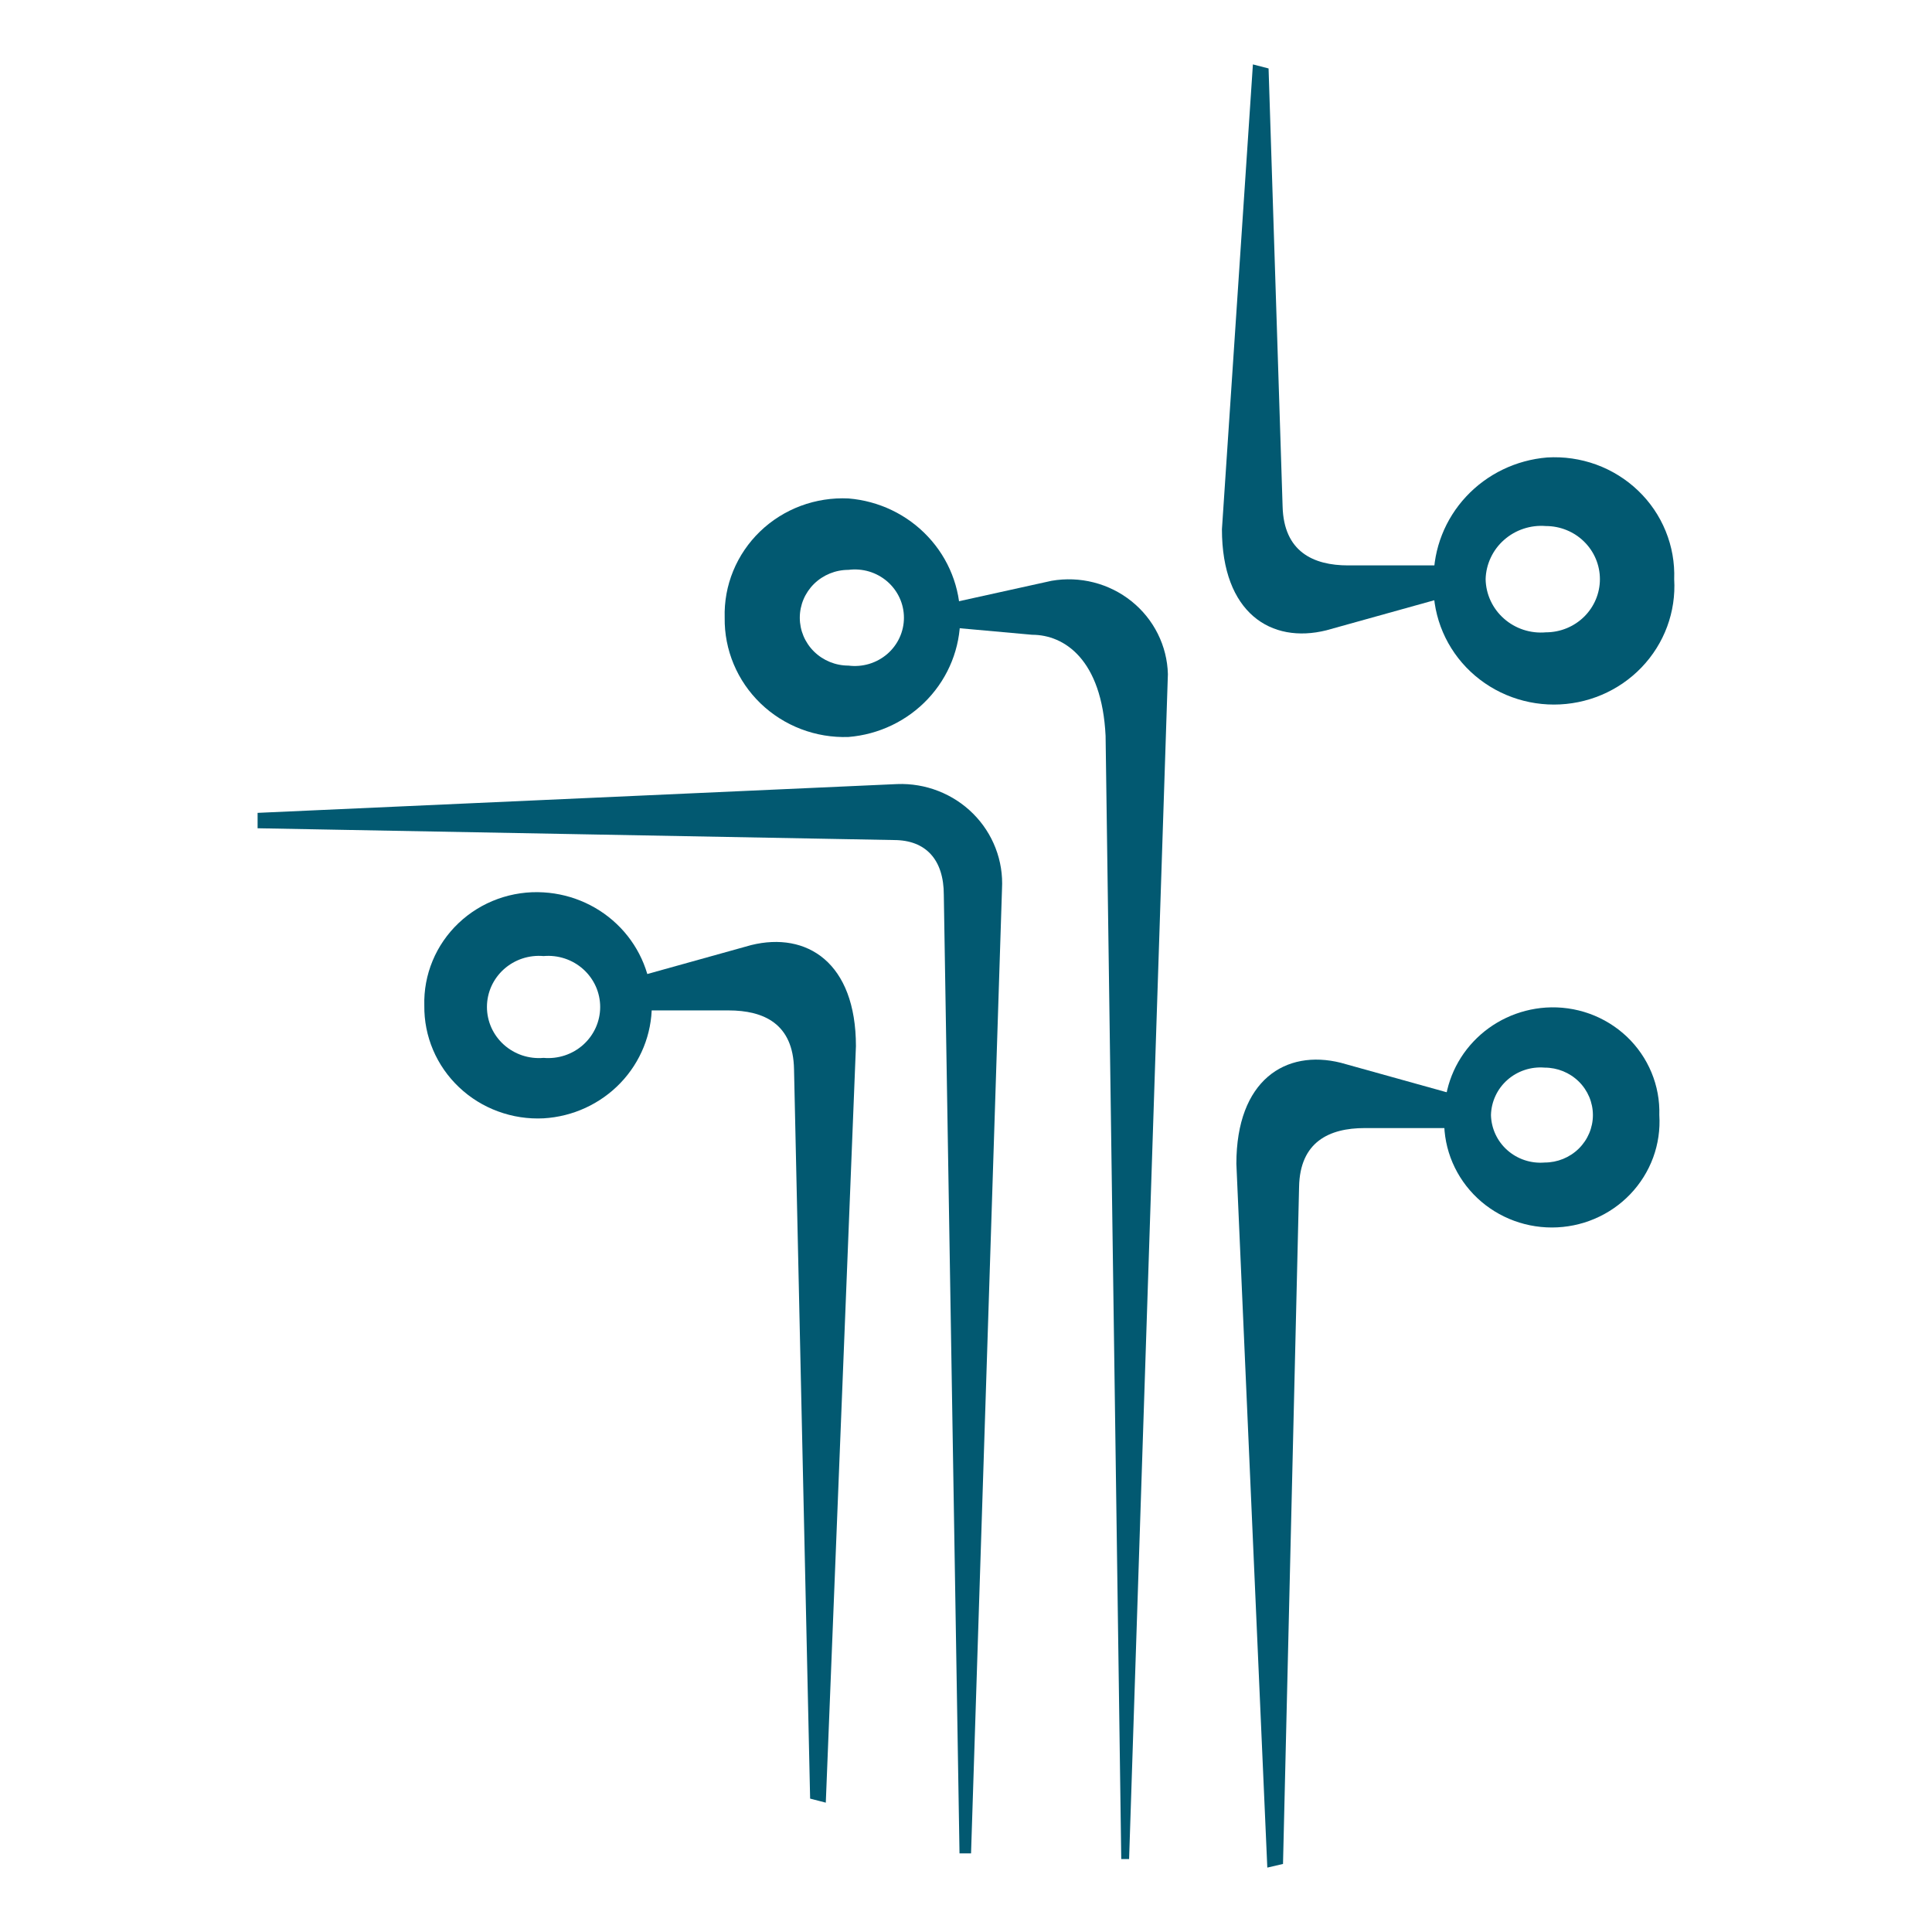
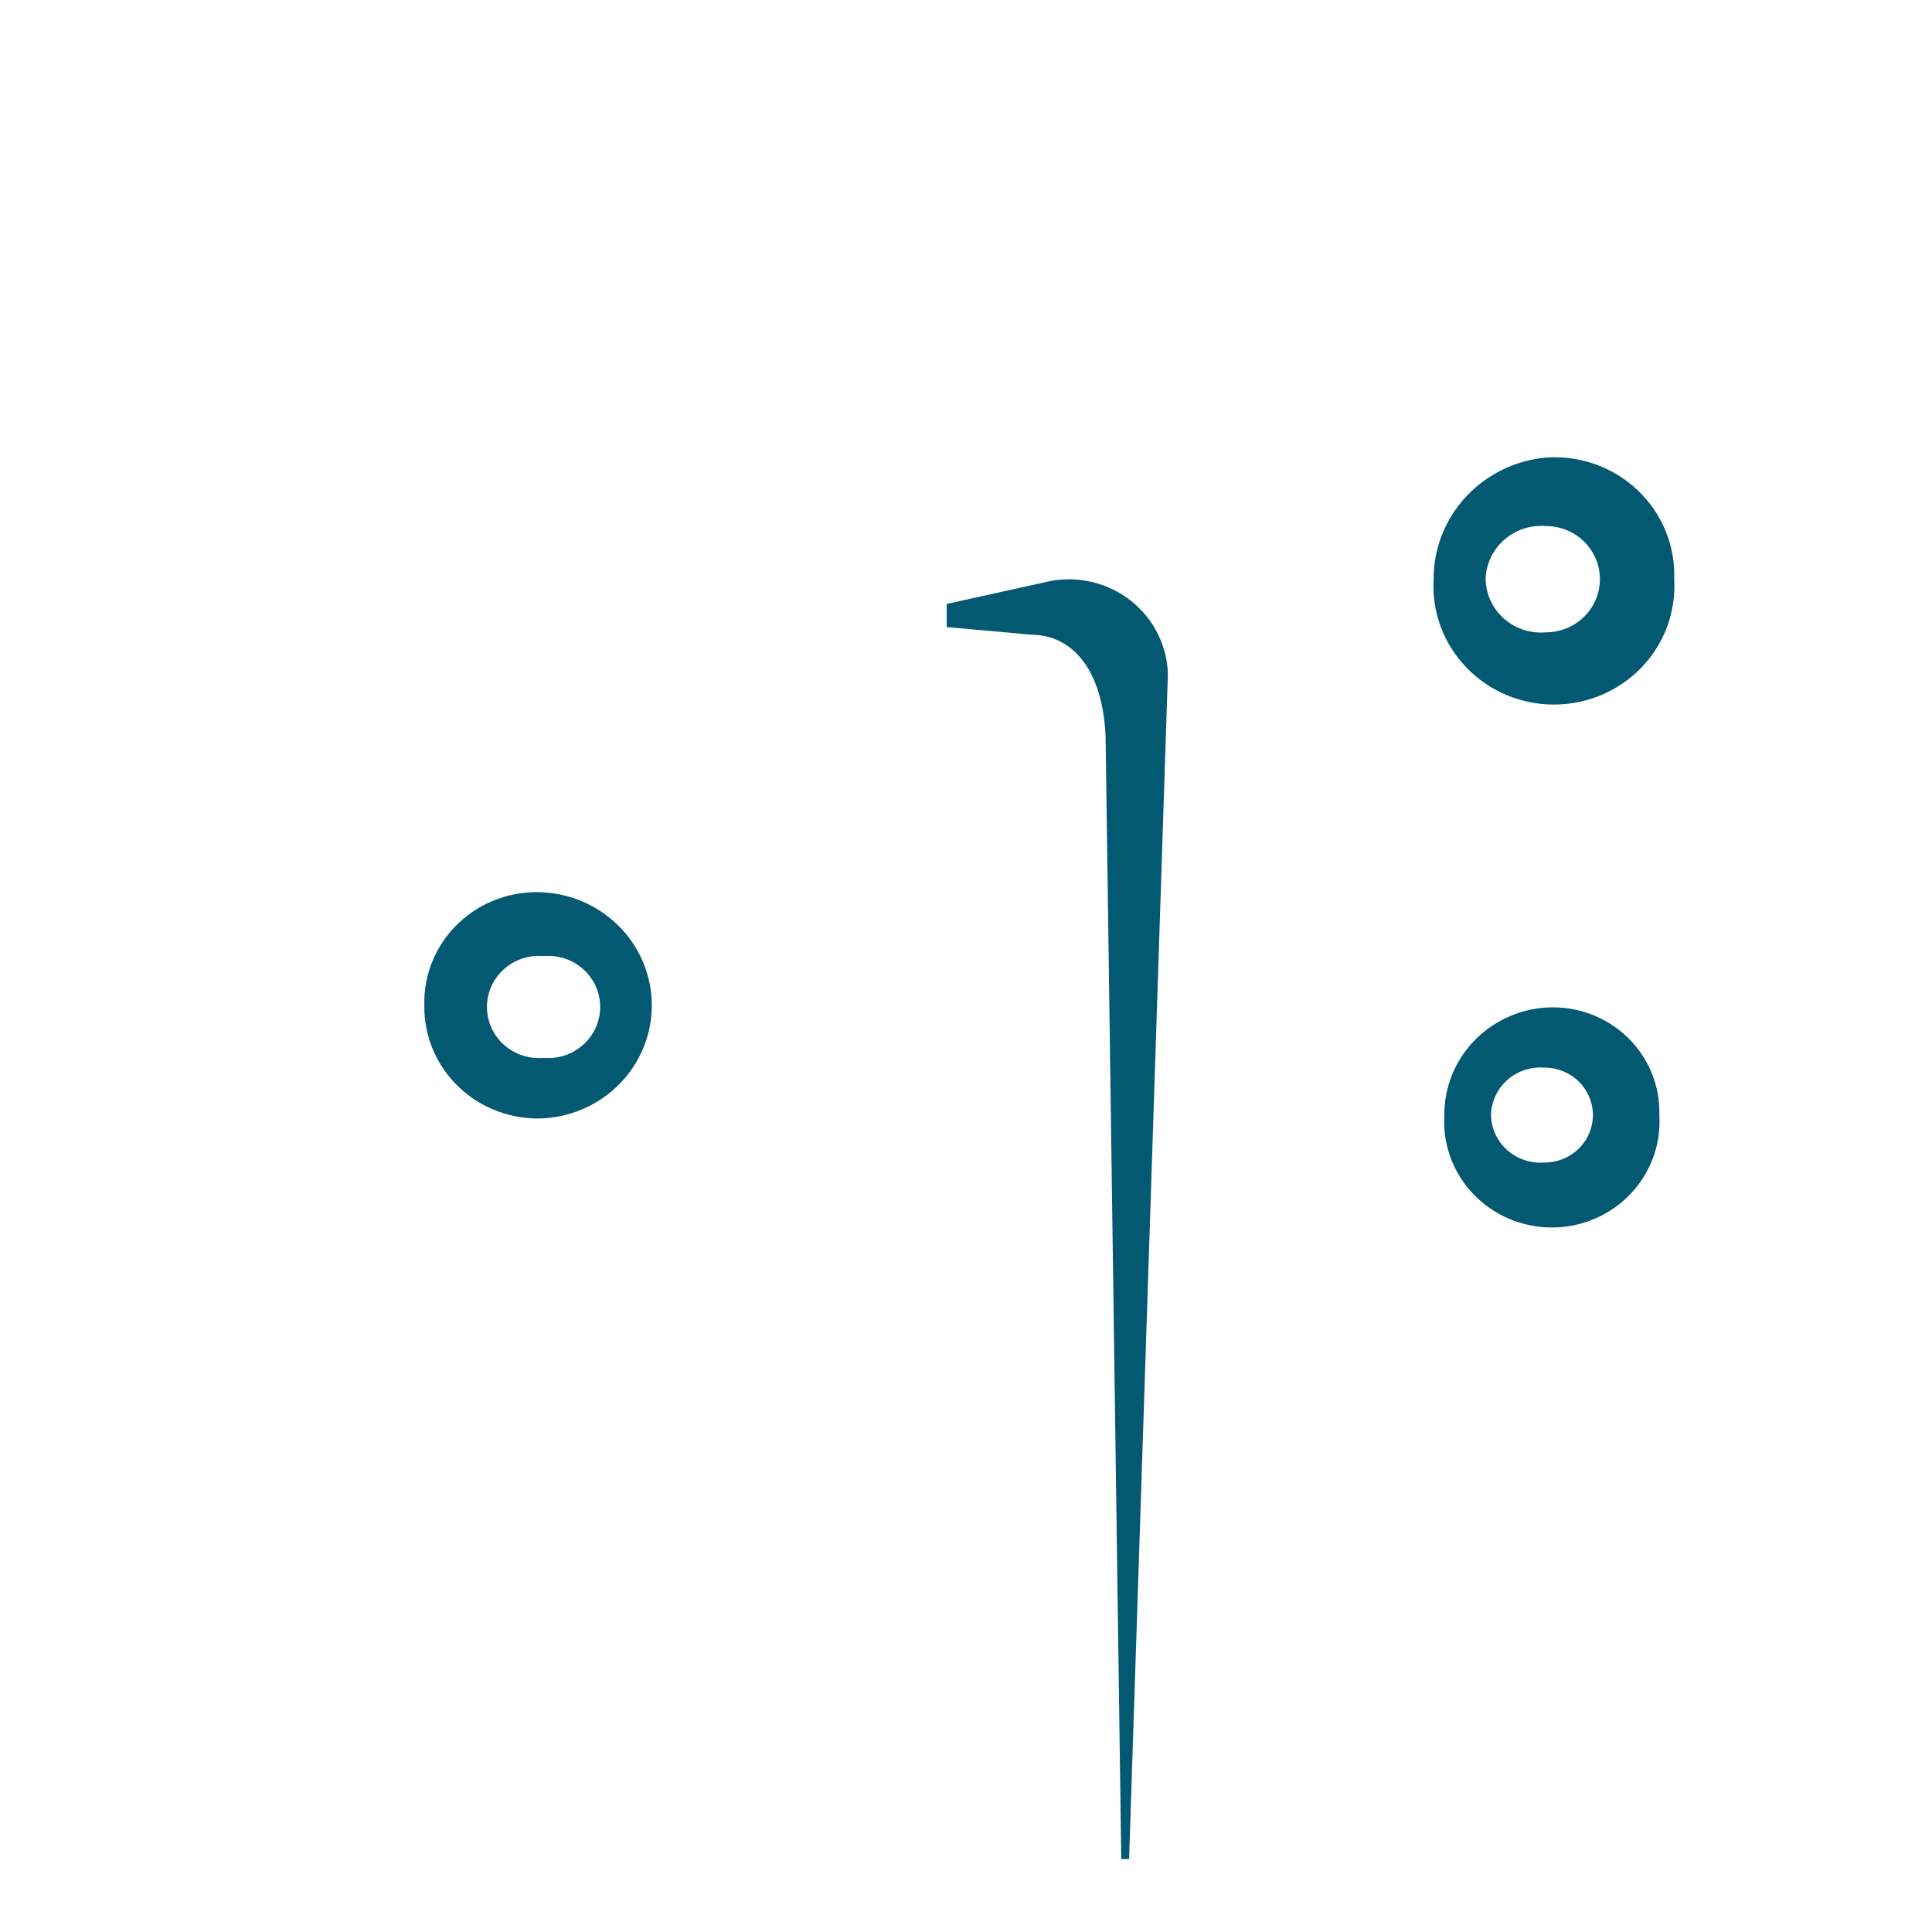
<svg xmlns="http://www.w3.org/2000/svg" fill="none" viewBox="0 0 72 72" height="72" width="72">
-   <path fill="#025971" d="M47.814 69.464L47.229 69.6L46.076 43.37C46.076 40.256 47.906 39.092 49.967 39.606L54.58 40.891V42.04H50.858C49.536 42.04 48.444 42.554 48.413 44.232L47.814 69.464Z" />
-   <path fill="#025971" d="M31.62 27.465C31.017 27.486 30.415 27.386 29.852 27.171C29.289 26.956 28.776 26.631 28.345 26.215C27.913 25.799 27.573 25.302 27.343 24.753C27.113 24.204 26.998 23.614 27.007 23.021C26.989 22.424 27.097 21.831 27.324 21.278C27.551 20.725 27.892 20.224 28.325 19.806C28.758 19.389 29.275 19.064 29.842 18.852C30.409 18.641 31.015 18.547 31.62 18.576C32.755 18.668 33.813 19.176 34.584 20C35.356 20.823 35.784 21.901 35.784 23.021C35.784 24.14 35.356 25.218 34.584 26.042C33.813 26.865 32.755 27.373 31.62 27.465ZM31.62 21.237C31.139 21.237 30.678 21.425 30.337 21.759C29.997 22.094 29.806 22.547 29.806 23.021C29.806 23.494 29.997 23.948 30.337 24.282C30.678 24.617 31.139 24.805 31.62 24.805C31.879 24.838 32.141 24.816 32.39 24.742C32.639 24.667 32.869 24.541 33.065 24.373C33.26 24.204 33.417 23.996 33.524 23.763C33.632 23.529 33.687 23.277 33.687 23.021C33.687 22.765 33.632 22.512 33.524 22.279C33.417 22.046 33.26 21.838 33.065 21.669C32.869 21.5 32.639 21.374 32.39 21.299C32.141 21.225 31.879 21.204 31.62 21.237Z" />
  <path fill="#025971" d="M42.078 69.282H41.786L41.202 27.421C41.063 24.578 39.664 23.656 38.465 23.656L35.281 23.369V22.507L39.187 21.645C39.711 21.554 40.248 21.574 40.762 21.706C41.276 21.837 41.755 22.076 42.167 22.406C42.579 22.736 42.913 23.149 43.147 23.618C43.382 24.087 43.51 24.6 43.524 25.122L42.078 69.282Z" />
-   <path fill="#025971" d="M36.188 69.071H35.758L35.173 33.347C35.173 32.047 34.512 31.306 33.313 31.306L9.6 30.867V30.293L33.436 29.22C33.959 29.2 34.481 29.288 34.968 29.478C35.455 29.668 35.897 29.955 36.264 30.322C36.632 30.689 36.918 31.128 37.103 31.609C37.289 32.091 37.37 32.606 37.342 33.12L36.188 69.071Z" />
-   <path fill="#025971" d="M47.276 2.551L46.692 2.4L45.538 19.725C45.538 22.84 47.368 24.004 49.429 23.49L54.042 22.205V21.071H50.244C48.937 21.071 47.845 20.557 47.799 18.879L47.276 2.551Z" />
-   <path fill="#025971" d="M30.191 67.029L30.775 67.18L31.898 38.985C31.898 35.871 30.068 34.707 27.992 35.221L23.379 36.506V37.655H27.146C28.469 37.655 29.561 38.154 29.591 39.847L30.191 67.029Z" />
  <path fill="#025971" d="M20.257 41.677C19.68 41.706 19.103 41.618 18.562 41.419C18.02 41.221 17.526 40.915 17.11 40.521C16.693 40.127 16.363 39.654 16.14 39.13C15.917 38.606 15.806 38.042 15.813 37.474C15.797 36.903 15.902 36.335 16.122 35.806C16.341 35.277 16.671 34.799 17.089 34.402C17.507 34.005 18.005 33.698 18.55 33.501C19.096 33.304 19.677 33.22 20.257 33.256C21.349 33.321 22.374 33.792 23.124 34.575C23.873 35.357 24.291 36.392 24.291 37.467C24.291 38.541 23.873 39.576 23.124 40.358C22.374 41.141 21.349 41.613 20.257 41.677ZM20.257 35.63C19.989 35.606 19.719 35.638 19.464 35.722C19.21 35.807 18.975 35.943 18.777 36.121C18.578 36.3 18.42 36.517 18.311 36.759C18.203 37.001 18.147 37.263 18.147 37.527C18.147 37.791 18.203 38.053 18.311 38.295C18.42 38.537 18.578 38.754 18.777 38.933C18.975 39.111 19.21 39.247 19.464 39.332C19.719 39.416 19.989 39.448 20.257 39.424C20.525 39.448 20.795 39.416 21.05 39.332C21.305 39.247 21.539 39.111 21.737 38.933C21.936 38.754 22.094 38.537 22.203 38.295C22.311 38.053 22.367 37.791 22.367 37.527C22.367 37.263 22.311 37.001 22.203 36.759C22.094 36.517 21.936 36.3 21.737 36.121C21.539 35.943 21.305 35.807 21.05 35.722C20.795 35.638 20.525 35.606 20.257 35.63Z" />
  <path fill="#025971" d="M53.827 41.556C53.82 40.54 54.208 39.56 54.911 38.816C55.614 38.071 56.579 37.618 57.609 37.549C58.161 37.513 58.715 37.591 59.234 37.777C59.754 37.964 60.227 38.255 60.626 38.632C61.024 39.01 61.337 39.465 61.546 39.968C61.755 40.471 61.855 41.012 61.838 41.556C61.872 42.093 61.794 42.632 61.608 43.139C61.422 43.645 61.132 44.109 60.757 44.502C60.382 44.895 59.929 45.207 59.426 45.421C58.923 45.635 58.38 45.745 57.833 45.745C57.285 45.745 56.742 45.635 56.239 45.421C55.736 45.207 55.283 44.895 54.908 44.502C54.533 44.109 54.243 43.645 54.057 43.139C53.871 42.632 53.793 42.093 53.827 41.556ZM55.564 41.556C55.57 41.803 55.627 42.047 55.732 42.272C55.837 42.498 55.987 42.699 56.175 42.865C56.362 43.031 56.582 43.157 56.821 43.236C57.059 43.315 57.312 43.345 57.563 43.324C58.041 43.324 58.498 43.138 58.836 42.806C59.173 42.474 59.363 42.025 59.363 41.556C59.363 41.086 59.173 40.636 58.836 40.305C58.498 39.973 58.041 39.787 57.563 39.787C57.312 39.766 57.059 39.796 56.821 39.875C56.582 39.954 56.362 40.08 56.175 40.246C55.987 40.412 55.837 40.613 55.732 40.839C55.627 41.064 55.57 41.308 55.564 41.556Z" />
  <path fill="#025971" d="M53.427 21.584C53.423 20.444 53.856 19.345 54.64 18.504C55.423 17.664 56.5 17.144 57.656 17.049C58.278 17.011 58.901 17.101 59.485 17.313C60.069 17.526 60.601 17.857 61.047 18.284C61.494 18.711 61.844 19.226 62.075 19.794C62.307 20.363 62.415 20.973 62.392 21.584C62.428 22.185 62.339 22.786 62.13 23.352C61.921 23.917 61.596 24.434 61.176 24.872C60.757 25.309 60.25 25.658 59.689 25.896C59.127 26.134 58.522 26.257 57.91 26.257C57.298 26.257 56.693 26.134 56.131 25.896C55.569 25.658 55.063 25.309 54.643 24.872C54.223 24.434 53.899 23.917 53.69 23.352C53.481 22.786 53.391 22.185 53.427 21.584ZM55.365 21.584C55.37 21.863 55.433 22.137 55.551 22.39C55.669 22.643 55.838 22.869 56.049 23.055C56.26 23.241 56.507 23.382 56.775 23.47C57.044 23.558 57.328 23.59 57.61 23.565C58.144 23.565 58.657 23.356 59.034 22.985C59.412 22.613 59.624 22.11 59.624 21.584C59.624 21.059 59.412 20.555 59.034 20.184C58.657 19.813 58.144 19.604 57.61 19.604C57.328 19.581 57.045 19.615 56.778 19.704C56.51 19.792 56.264 19.934 56.054 20.119C55.843 20.304 55.674 20.53 55.556 20.782C55.437 21.034 55.372 21.307 55.365 21.584Z" />
</svg>